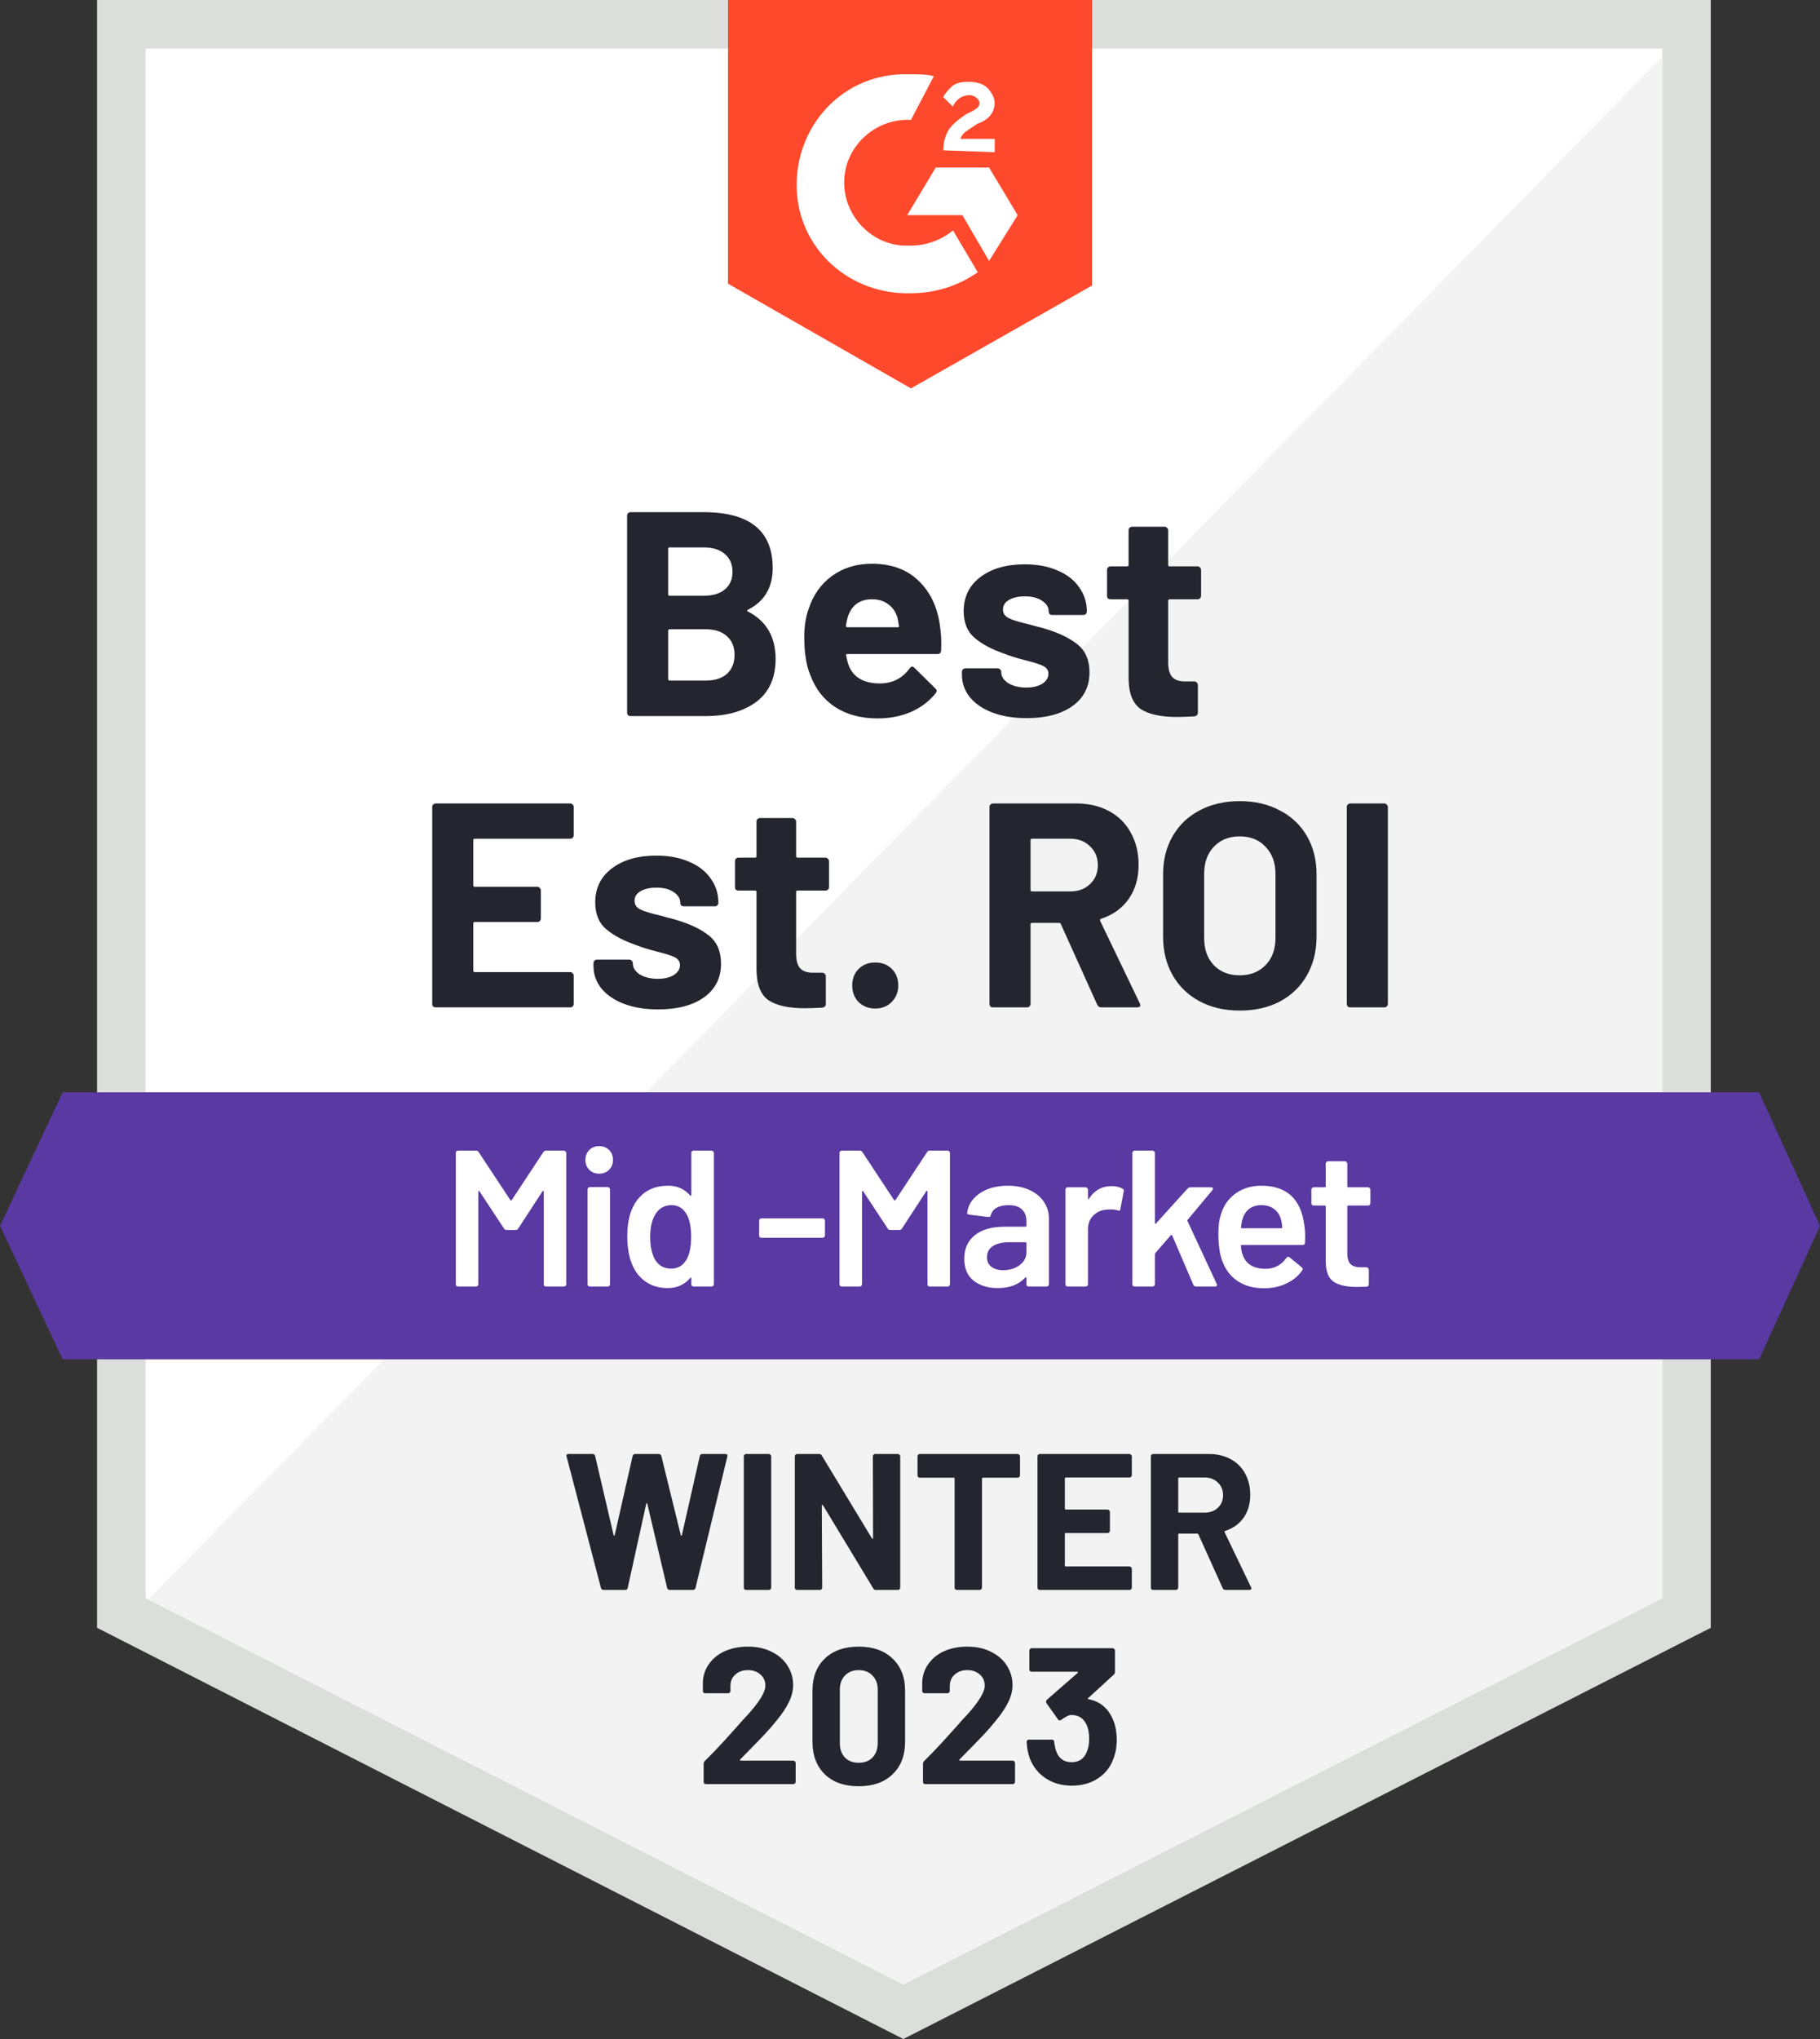
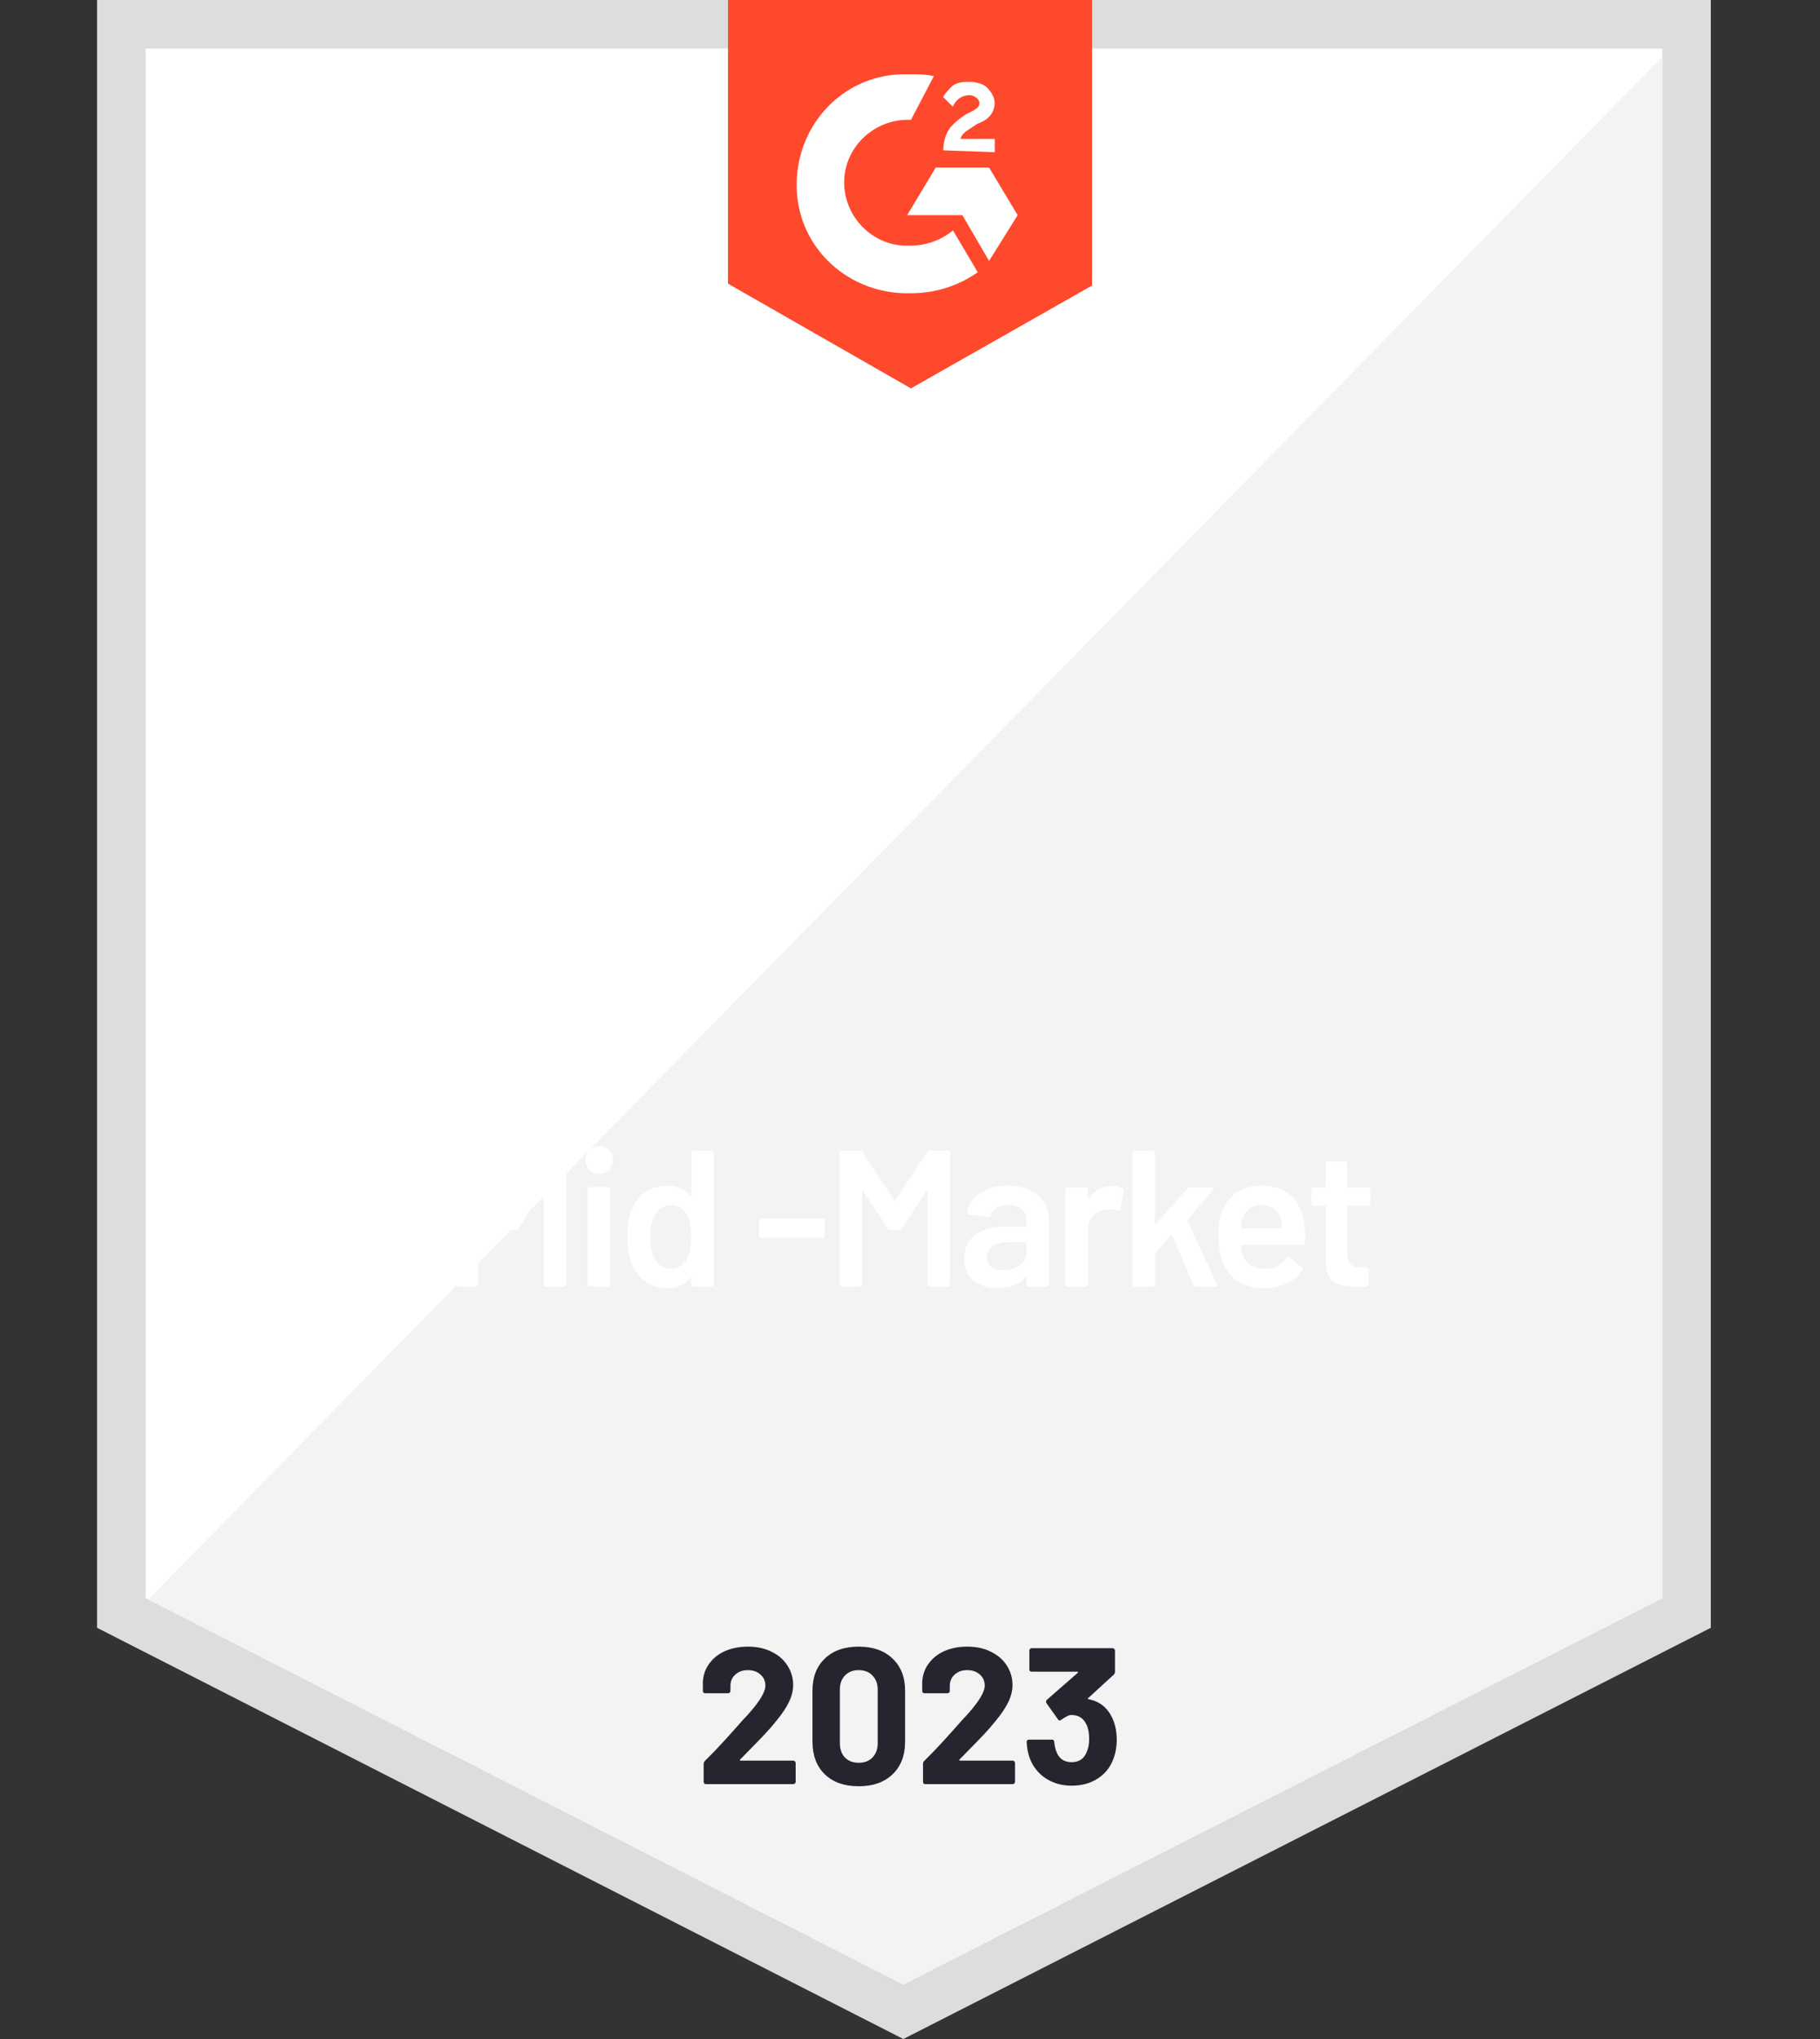
<svg xmlns="http://www.w3.org/2000/svg" width="150" height="168" viewBox="0 0 150 168" fill="none">
  <rect x="0" y="0" width="150" height="168" fill="#333333" stroke="none" />
  <g clip-path="url(#clip0_15_324)">
    <path d="M10 132.9V2H139V132.9L74.45 165.76L10 132.9Z" fill="white" />
    <path d="M137 4V131.67L74.45 163.51L12 131.67V4H137ZM141 0H8V134.12L74.45 168L141 134.12V0Z" fill="#DCDEDC" />
    <path d="M12.22 131.78L74.43 163.5L137 131.7V4.68L12.22 131.78Z" fill="#F2F3F2" />
-     <path d="M144.98 90H5.17L0 101L5.17 112H144.99L150 101L144.98 90Z" fill="#5A39A2" />
    <path d="M75.078 6.12C75.71 6.12 76.333 6.12 76.965 6.276L75.078 9.88C72.247 9.724 69.737 11.92 69.582 14.747C69.426 17.574 71.624 20.08 74.455 20.236H75.088C76.342 20.236 77.597 19.769 78.541 18.982L80.584 22.431C79.017 23.529 77.13 24.16 75.088 24.16C70.058 24.316 65.817 20.556 65.662 15.534C65.506 10.511 69.27 6.276 74.3 6.12H75.088H75.078ZM81.517 13.805L83.872 17.729L81.517 21.498L79.319 17.729H74.766L77.121 13.805H81.517V13.805ZM77.743 12.396C77.743 11.764 77.899 11.143 78.21 10.667C78.521 10.191 79.154 9.724 79.621 9.413L79.932 9.258C80.564 8.947 80.72 8.792 80.72 8.471C80.72 8.151 80.253 7.84 79.932 7.84C79.3 7.84 78.833 8.151 78.521 8.782L77.734 7.995C77.889 7.684 78.2 7.364 78.521 7.053C78.988 6.742 79.465 6.742 79.932 6.742C80.399 6.742 81.031 6.897 81.342 7.208C81.654 7.519 81.975 7.995 81.975 8.461C81.975 9.248 81.508 9.87 80.564 10.191L80.097 10.502C79.63 10.812 79.309 10.968 79.154 11.444H81.984V12.542L77.743 12.386V12.396ZM75.078 32L90 23.529V0H60V23.373L75.078 32Z" fill="#FF492C" />
-     <path d="M49.753 131C49.636 131 49.561 130.947 49.529 130.84L46.697 120.008L46.681 119.944C46.681 119.848 46.739 119.8 46.857 119.8H48.841C48.947 119.8 49.017 119.853 49.049 119.96L50.569 126.472C50.58 126.515 50.596 126.536 50.617 126.536C50.638 126.536 50.654 126.515 50.665 126.472L52.137 119.976C52.169 119.859 52.238 119.8 52.345 119.8H54.281C54.398 119.8 54.473 119.853 54.505 119.96L56.105 126.472C56.115 126.504 56.132 126.525 56.153 126.536C56.174 126.536 56.19 126.515 56.201 126.472L57.673 119.976C57.705 119.859 57.774 119.8 57.881 119.8H59.769C59.918 119.8 59.977 119.869 59.945 120.008L57.321 130.84C57.289 130.947 57.214 131 57.097 131H55.193C55.086 131 55.017 130.947 54.985 130.84L53.353 123.912C53.342 123.869 53.326 123.848 53.305 123.848C53.283 123.848 53.267 123.869 53.257 123.912L51.737 130.824C51.715 130.941 51.646 131 51.529 131H49.753ZM61.496 131C61.443 131 61.395 130.984 61.352 130.952C61.32 130.909 61.304 130.861 61.304 130.808V119.992C61.304 119.939 61.32 119.896 61.352 119.864C61.395 119.821 61.443 119.8 61.496 119.8H63.368C63.422 119.8 63.464 119.821 63.496 119.864C63.539 119.896 63.56 119.939 63.56 119.992V130.808C63.56 130.861 63.539 130.909 63.496 130.952C63.464 130.984 63.422 131 63.368 131H61.496ZM71.939 119.992C71.939 119.939 71.955 119.896 71.987 119.864C72.03 119.821 72.078 119.8 72.131 119.8H74.003C74.057 119.8 74.099 119.821 74.131 119.864C74.174 119.896 74.195 119.939 74.195 119.992V130.808C74.195 130.861 74.174 130.909 74.131 130.952C74.099 130.984 74.057 131 74.003 131H72.195C72.089 131 72.014 130.957 71.971 130.872L67.827 124.024C67.806 123.992 67.785 123.981 67.763 123.992C67.742 123.992 67.731 124.013 67.731 124.056L67.763 130.808C67.763 130.861 67.742 130.909 67.699 130.952C67.667 130.984 67.625 131 67.571 131H65.699C65.646 131 65.598 130.984 65.555 130.952C65.523 130.909 65.507 130.861 65.507 130.808V119.992C65.507 119.939 65.523 119.896 65.555 119.864C65.598 119.821 65.646 119.8 65.699 119.8H67.507C67.614 119.8 67.689 119.843 67.731 119.928L71.859 126.744C71.881 126.776 71.902 126.792 71.923 126.792C71.945 126.781 71.955 126.755 71.955 126.712L71.939 119.992ZM83.876 119.8C83.929 119.8 83.972 119.821 84.004 119.864C84.046 119.896 84.068 119.939 84.068 119.992V121.56C84.068 121.613 84.046 121.661 84.004 121.704C83.972 121.736 83.929 121.752 83.876 121.752H81.012C80.959 121.752 80.932 121.779 80.932 121.832V130.808C80.932 130.861 80.91 130.909 80.868 130.952C80.836 130.984 80.793 131 80.74 131H78.868C78.814 131 78.766 130.984 78.724 130.952C78.692 130.909 78.676 130.861 78.676 130.808V121.832C78.676 121.779 78.649 121.752 78.596 121.752H75.812C75.758 121.752 75.71 121.736 75.668 121.704C75.636 121.661 75.62 121.613 75.62 121.56V119.992C75.62 119.939 75.636 119.896 75.668 119.864C75.71 119.821 75.758 119.8 75.812 119.8H83.876ZM93.283 121.544C93.283 121.597 93.262 121.645 93.219 121.688C93.187 121.72 93.145 121.736 93.091 121.736H87.843C87.79 121.736 87.763 121.763 87.763 121.816V124.296C87.763 124.349 87.79 124.376 87.843 124.376H91.283C91.337 124.376 91.379 124.397 91.411 124.44C91.454 124.472 91.475 124.515 91.475 124.568V126.12C91.475 126.173 91.454 126.221 91.411 126.264C91.379 126.296 91.337 126.312 91.283 126.312H87.843C87.79 126.312 87.763 126.339 87.763 126.392V128.984C87.763 129.037 87.79 129.064 87.843 129.064H93.091C93.145 129.064 93.187 129.085 93.219 129.128C93.262 129.16 93.283 129.203 93.283 129.256V130.808C93.283 130.861 93.262 130.909 93.219 130.952C93.187 130.984 93.145 131 93.091 131H85.699C85.646 131 85.598 130.984 85.555 130.952C85.523 130.909 85.507 130.861 85.507 130.808V119.992C85.507 119.939 85.523 119.896 85.555 119.864C85.598 119.821 85.646 119.8 85.699 119.8H93.091C93.145 119.8 93.187 119.821 93.219 119.864C93.262 119.896 93.283 119.939 93.283 119.992V121.544ZM100.995 131C100.888 131 100.814 130.952 100.771 130.856L98.771 126.424C98.75 126.381 98.718 126.36 98.675 126.36H97.187C97.134 126.36 97.107 126.387 97.107 126.44V130.808C97.107 130.861 97.086 130.909 97.043 130.952C97.011 130.984 96.968 131 96.915 131H95.043C94.99 131 94.942 130.984 94.899 130.952C94.867 130.909 94.851 130.861 94.851 130.808V119.992C94.851 119.939 94.867 119.896 94.899 119.864C94.942 119.821 94.99 119.8 95.043 119.8H99.619C100.302 119.8 100.899 119.939 101.411 120.216C101.934 120.493 102.334 120.888 102.611 121.4C102.899 121.912 103.043 122.504 103.043 123.176C103.043 123.901 102.862 124.525 102.499 125.048C102.136 125.56 101.63 125.923 100.979 126.136C100.926 126.157 100.91 126.195 100.931 126.248L103.107 130.776C103.128 130.819 103.139 130.851 103.139 130.872C103.139 130.957 103.08 131 102.963 131H100.995ZM97.187 121.736C97.134 121.736 97.107 121.763 97.107 121.816V124.552C97.107 124.605 97.134 124.632 97.187 124.632H99.283C99.731 124.632 100.094 124.499 100.371 124.232C100.659 123.965 100.803 123.619 100.803 123.192C100.803 122.765 100.659 122.419 100.371 122.152C100.094 121.875 99.731 121.736 99.283 121.736H97.187Z" fill="#252530" />
    <path d="M61.001 144.968C60.98 144.989 60.975 145.011 60.985 145.032C60.996 145.053 61.017 145.064 61.049 145.064H65.385C65.439 145.064 65.481 145.085 65.513 145.128C65.556 145.16 65.577 145.203 65.577 145.256V146.808C65.577 146.861 65.556 146.909 65.513 146.952C65.481 146.984 65.439 147 65.385 147H58.185C58.132 147 58.084 146.984 58.041 146.952C58.009 146.909 57.993 146.861 57.993 146.808V145.336C57.993 145.24 58.025 145.16 58.089 145.096C58.612 144.584 59.145 144.029 59.689 143.432C60.233 142.824 60.575 142.445 60.713 142.296C61.012 141.944 61.316 141.608 61.625 141.288C62.596 140.211 63.081 139.411 63.081 138.888C63.081 138.515 62.948 138.211 62.681 137.976C62.415 137.731 62.068 137.608 61.641 137.608C61.215 137.608 60.868 137.731 60.601 137.976C60.335 138.211 60.201 138.525 60.201 138.92V139.32C60.201 139.373 60.18 139.421 60.137 139.464C60.105 139.496 60.063 139.512 60.009 139.512H58.121C58.068 139.512 58.02 139.496 57.977 139.464C57.945 139.421 57.929 139.373 57.929 139.32V138.568C57.961 137.992 58.143 137.485 58.473 137.048C58.804 136.6 59.241 136.259 59.785 136.024C60.34 135.789 60.959 135.672 61.641 135.672C62.399 135.672 63.055 135.816 63.609 136.104C64.175 136.381 64.607 136.76 64.905 137.24C65.215 137.72 65.369 138.253 65.369 138.84C65.369 139.288 65.257 139.747 65.033 140.216C64.809 140.685 64.473 141.192 64.025 141.736C63.695 142.152 63.337 142.563 62.953 142.968C62.569 143.373 61.999 143.96 61.241 144.728L61.001 144.968ZM70.771 147.176C69.597 147.176 68.669 146.851 67.987 146.2C67.304 145.539 66.963 144.643 66.963 143.512V139.288C66.963 138.179 67.304 137.299 67.987 136.648C68.669 135.997 69.597 135.672 70.771 135.672C71.944 135.672 72.872 135.997 73.555 136.648C74.248 137.299 74.595 138.179 74.595 139.288V143.512C74.595 144.643 74.248 145.539 73.555 146.2C72.872 146.851 71.944 147.176 70.771 147.176ZM70.771 145.24C71.251 145.24 71.629 145.096 71.907 144.808C72.195 144.509 72.339 144.115 72.339 143.624V139.224C72.339 138.733 72.195 138.344 71.907 138.056C71.629 137.757 71.251 137.608 70.771 137.608C70.301 137.608 69.923 137.757 69.635 138.056C69.357 138.344 69.219 138.733 69.219 139.224V143.624C69.219 144.115 69.357 144.509 69.635 144.808C69.923 145.096 70.301 145.24 70.771 145.24ZM79.08 144.968C79.058 144.989 79.053 145.011 79.064 145.032C79.074 145.053 79.096 145.064 79.128 145.064H83.464C83.517 145.064 83.56 145.085 83.592 145.128C83.634 145.16 83.656 145.203 83.656 145.256V146.808C83.656 146.861 83.634 146.909 83.592 146.952C83.56 146.984 83.517 147 83.464 147H76.264C76.21 147 76.162 146.984 76.12 146.952C76.088 146.909 76.072 146.861 76.072 146.808V145.336C76.072 145.24 76.104 145.16 76.168 145.096C76.69 144.584 77.224 144.029 77.768 143.432C78.312 142.824 78.653 142.445 78.792 142.296C79.09 141.944 79.394 141.608 79.704 141.288C80.674 140.211 81.16 139.411 81.16 138.888C81.16 138.515 81.026 138.211 80.76 137.976C80.493 137.731 80.146 137.608 79.72 137.608C79.293 137.608 78.946 137.731 78.68 137.976C78.413 138.211 78.28 138.525 78.28 138.92V139.32C78.28 139.373 78.258 139.421 78.216 139.464C78.184 139.496 78.141 139.512 78.088 139.512H76.2C76.146 139.512 76.098 139.496 76.056 139.464C76.024 139.421 76.008 139.373 76.008 139.32V138.568C76.04 137.992 76.221 137.485 76.552 137.048C76.882 136.6 77.32 136.259 77.864 136.024C78.418 135.789 79.037 135.672 79.72 135.672C80.477 135.672 81.133 135.816 81.688 136.104C82.253 136.381 82.685 136.76 82.984 137.24C83.293 137.72 83.448 138.253 83.448 138.84C83.448 139.288 83.336 139.747 83.112 140.216C82.888 140.685 82.552 141.192 82.104 141.736C81.773 142.152 81.416 142.563 81.032 142.968C80.648 143.373 80.077 143.96 79.32 144.728L79.08 144.968ZM91.718 141.656C91.931 142.147 92.038 142.712 92.038 143.352C92.038 143.928 91.942 144.461 91.75 144.952C91.494 145.635 91.062 146.168 90.454 146.552C89.857 146.936 89.147 147.128 88.326 147.128C87.515 147.128 86.801 146.925 86.182 146.52C85.574 146.115 85.137 145.565 84.87 144.872C84.721 144.456 84.635 144.008 84.614 143.528C84.614 143.4 84.678 143.336 84.806 143.336H86.694C86.822 143.336 86.886 143.4 86.886 143.528C86.929 143.88 86.987 144.141 87.062 144.312C87.158 144.589 87.313 144.808 87.526 144.968C87.75 145.117 88.011 145.192 88.31 145.192C88.907 145.192 89.318 144.931 89.542 144.408C89.691 144.088 89.766 143.715 89.766 143.288C89.766 142.787 89.686 142.376 89.526 142.056C89.281 141.555 88.87 141.304 88.294 141.304C88.177 141.304 88.054 141.341 87.926 141.416C87.798 141.48 87.643 141.576 87.462 141.704C87.419 141.736 87.377 141.752 87.334 141.752C87.27 141.752 87.222 141.72 87.19 141.656L86.246 140.328C86.225 140.296 86.214 140.259 86.214 140.216C86.214 140.152 86.235 140.099 86.278 140.056L88.822 137.832C88.843 137.811 88.849 137.789 88.838 137.768C88.838 137.747 88.822 137.736 88.79 137.736H85.03C84.977 137.736 84.929 137.72 84.886 137.688C84.854 137.645 84.838 137.597 84.838 137.544V135.992C84.838 135.939 84.854 135.896 84.886 135.864C84.929 135.821 84.977 135.8 85.03 135.8H91.702C91.755 135.8 91.798 135.821 91.83 135.864C91.873 135.896 91.894 135.939 91.894 135.992V137.752C91.894 137.837 91.857 137.917 91.782 137.992L89.686 139.912C89.665 139.933 89.654 139.955 89.654 139.976C89.665 139.997 89.691 140.008 89.734 140.008C90.662 140.189 91.323 140.739 91.718 141.656Z" fill="#252530" />
-     <path d="M61.644 50.24C61.547 50.288 61.547 50.336 61.644 50.384C63.163 51.168 63.923 52.472 63.923 54.296C63.923 55.848 63.395 57.024 62.34 57.824C61.283 58.608 59.9 59 58.188 59H51.971C51.892 59 51.819 58.976 51.755 58.928C51.708 58.864 51.684 58.792 51.684 58.712V42.488C51.684 42.408 51.708 42.344 51.755 42.296C51.819 42.232 51.892 42.2 51.971 42.2H57.995C61.788 42.2 63.684 43.736 63.684 46.808C63.684 48.408 63.004 49.552 61.644 50.24ZM55.188 45.104C55.108 45.104 55.068 45.144 55.068 45.224V48.968C55.068 49.048 55.108 49.088 55.188 49.088H57.995C58.748 49.088 59.331 48.912 59.748 48.56C60.163 48.208 60.371 47.728 60.371 47.12C60.371 46.496 60.163 46.008 59.748 45.656C59.331 45.288 58.748 45.104 57.995 45.104H55.188ZM58.188 56.072C58.923 56.072 59.499 55.888 59.916 55.52C60.331 55.136 60.539 54.616 60.539 53.96C60.539 53.304 60.331 52.792 59.916 52.424C59.499 52.04 58.916 51.848 58.163 51.848H55.188C55.108 51.848 55.068 51.888 55.068 51.968V55.952C55.068 56.032 55.108 56.072 55.188 56.072H58.188ZM77.47 51.56C77.566 52.168 77.598 52.848 77.566 53.6C77.55 53.792 77.446 53.888 77.254 53.888H69.838C69.742 53.888 69.71 53.928 69.742 54.008C69.79 54.328 69.878 54.648 70.006 54.968C70.422 55.864 71.27 56.312 72.55 56.312C73.574 56.296 74.382 55.88 74.974 55.064C75.038 54.968 75.11 54.92 75.19 54.92C75.238 54.92 75.294 54.952 75.358 55.016L77.086 56.72C77.166 56.8 77.206 56.872 77.206 56.936C77.206 56.968 77.174 57.032 77.11 57.128C76.582 57.784 75.902 58.296 75.07 58.664C74.238 59.016 73.326 59.192 72.334 59.192C70.958 59.192 69.79 58.88 68.83 58.256C67.886 57.632 67.206 56.76 66.79 55.64C66.454 54.84 66.286 53.792 66.286 52.496C66.286 51.616 66.406 50.84 66.646 50.168C67.014 49.032 67.654 48.128 68.566 47.456C69.494 46.784 70.59 46.448 71.854 46.448C73.454 46.448 74.734 46.912 75.694 47.84C76.67 48.768 77.262 50.008 77.47 51.56ZM71.878 49.376C70.87 49.376 70.206 49.848 69.886 50.792C69.822 51 69.766 51.256 69.718 51.56C69.718 51.64 69.758 51.68 69.838 51.68H73.99C74.086 51.68 74.118 51.64 74.086 51.56C74.006 51.096 73.966 50.872 73.966 50.888C73.822 50.408 73.566 50.04 73.198 49.784C72.846 49.512 72.406 49.376 71.878 49.376ZM84.608 59.168C83.536 59.168 82.6 59.016 81.8 58.712C81 58.408 80.376 57.984 79.928 57.44C79.496 56.896 79.28 56.28 79.28 55.592V55.352C79.28 55.272 79.304 55.208 79.352 55.16C79.416 55.096 79.488 55.064 79.568 55.064H82.232C82.312 55.064 82.376 55.096 82.424 55.16C82.488 55.208 82.52 55.272 82.52 55.352V55.376C82.52 55.728 82.712 56.032 83.096 56.288C83.496 56.528 83.992 56.648 84.584 56.648C85.128 56.648 85.568 56.544 85.904 56.336C86.24 56.112 86.408 55.84 86.408 55.52C86.408 55.232 86.264 55.016 85.976 54.872C85.688 54.728 85.216 54.576 84.56 54.416C83.808 54.224 83.216 54.04 82.784 53.864C81.76 53.512 80.944 53.08 80.336 52.568C79.728 52.056 79.424 51.32 79.424 50.36C79.424 49.176 79.88 48.24 80.792 47.552C81.72 46.848 82.944 46.496 84.464 46.496C85.488 46.496 86.384 46.664 87.152 47C87.92 47.32 88.512 47.776 88.928 48.368C89.36 48.96 89.576 49.632 89.576 50.384C89.576 50.464 89.544 50.536 89.48 50.6C89.432 50.648 89.368 50.672 89.288 50.672H86.72C86.64 50.672 86.568 50.648 86.504 50.6C86.456 50.536 86.432 50.464 86.432 50.384C86.432 50.032 86.248 49.736 85.88 49.496C85.528 49.256 85.056 49.136 84.464 49.136C83.936 49.136 83.504 49.232 83.168 49.424C82.832 49.616 82.664 49.88 82.664 50.216C82.664 50.536 82.824 50.776 83.144 50.936C83.48 51.096 84.032 51.264 84.8 51.44C84.976 51.488 85.176 51.544 85.4 51.608C85.624 51.656 85.864 51.72 86.12 51.8C87.256 52.136 88.152 52.568 88.808 53.096C89.464 53.624 89.792 54.392 89.792 55.4C89.792 56.584 89.32 57.512 88.376 58.184C87.448 58.84 86.192 59.168 84.608 59.168ZM98.991 49.088C98.991 49.168 98.959 49.24 98.895 49.304C98.847 49.352 98.783 49.376 98.703 49.376H96.399C96.319 49.376 96.279 49.416 96.279 49.496V54.584C96.279 55.112 96.383 55.504 96.591 55.76C96.815 56.016 97.167 56.144 97.647 56.144H98.439C98.519 56.144 98.583 56.176 98.631 56.24C98.695 56.288 98.727 56.352 98.727 56.432V58.712C98.727 58.888 98.631 58.992 98.439 59.024C97.767 59.056 97.287 59.072 96.999 59.072C95.671 59.072 94.679 58.856 94.023 58.424C93.367 57.976 93.031 57.144 93.015 55.928V49.496C93.015 49.416 92.975 49.376 92.895 49.376H91.527C91.447 49.376 91.375 49.352 91.311 49.304C91.263 49.24 91.239 49.168 91.239 49.088V46.952C91.239 46.872 91.263 46.808 91.311 46.76C91.375 46.696 91.447 46.664 91.527 46.664H92.895C92.975 46.664 93.015 46.624 93.015 46.544V43.688C93.015 43.608 93.039 43.544 93.087 43.496C93.151 43.432 93.223 43.4 93.303 43.4H95.991C96.071 43.4 96.135 43.432 96.183 43.496C96.247 43.544 96.279 43.608 96.279 43.688V46.544C96.279 46.624 96.319 46.664 96.399 46.664H98.703C98.783 46.664 98.847 46.696 98.895 46.76C98.959 46.808 98.991 46.872 98.991 46.952V49.088ZM47.287 68.816C47.287 68.896 47.255 68.968 47.191 69.032C47.143 69.08 47.079 69.104 46.999 69.104H39.127C39.047 69.104 39.007 69.144 39.007 69.224V72.944C39.007 73.024 39.047 73.064 39.127 73.064H44.287C44.367 73.064 44.431 73.096 44.479 73.16C44.543 73.208 44.575 73.272 44.575 73.352V75.68C44.575 75.76 44.543 75.832 44.479 75.896C44.431 75.944 44.367 75.968 44.287 75.968H39.127C39.047 75.968 39.007 76.008 39.007 76.088V79.976C39.007 80.056 39.047 80.096 39.127 80.096H46.999C47.079 80.096 47.143 80.128 47.191 80.192C47.255 80.24 47.287 80.304 47.287 80.384V82.712C47.287 82.792 47.255 82.864 47.191 82.928C47.143 82.976 47.079 83 46.999 83H35.911C35.831 83 35.759 82.976 35.695 82.928C35.647 82.864 35.623 82.792 35.623 82.712V66.488C35.623 66.408 35.647 66.344 35.695 66.296C35.759 66.232 35.831 66.2 35.911 66.2H46.999C47.079 66.2 47.143 66.232 47.191 66.296C47.255 66.344 47.287 66.408 47.287 66.488V68.816ZM54.242 83.168C53.17 83.168 52.234 83.016 51.434 82.712C50.634 82.408 50.01 81.984 49.562 81.44C49.13 80.896 48.914 80.28 48.914 79.592V79.352C48.914 79.272 48.938 79.208 48.986 79.16C49.05 79.096 49.122 79.064 49.202 79.064H51.866C51.946 79.064 52.01 79.096 52.058 79.16C52.122 79.208 52.154 79.272 52.154 79.352V79.376C52.154 79.728 52.346 80.032 52.73 80.288C53.13 80.528 53.626 80.648 54.218 80.648C54.762 80.648 55.202 80.544 55.538 80.336C55.874 80.112 56.042 79.84 56.042 79.52C56.042 79.232 55.898 79.016 55.61 78.872C55.322 78.728 54.85 78.576 54.194 78.416C53.442 78.224 52.85 78.04 52.418 77.864C51.394 77.512 50.578 77.08 49.97 76.568C49.362 76.056 49.058 75.32 49.058 74.36C49.058 73.176 49.514 72.24 50.426 71.552C51.354 70.848 52.578 70.496 54.098 70.496C55.122 70.496 56.018 70.664 56.786 71C57.554 71.32 58.146 71.776 58.562 72.368C58.994 72.96 59.21 73.632 59.21 74.384C59.21 74.464 59.178 74.536 59.114 74.6C59.066 74.648 59.002 74.672 58.922 74.672H56.354C56.274 74.672 56.202 74.648 56.138 74.6C56.09 74.536 56.066 74.464 56.066 74.384C56.066 74.032 55.882 73.736 55.514 73.496C55.162 73.256 54.69 73.136 54.098 73.136C53.57 73.136 53.138 73.232 52.802 73.424C52.466 73.616 52.298 73.88 52.298 74.216C52.298 74.536 52.458 74.776 52.778 74.936C53.114 75.096 53.666 75.264 54.434 75.44C54.61 75.488 54.81 75.544 55.034 75.608C55.258 75.656 55.498 75.72 55.754 75.8C56.89 76.136 57.786 76.568 58.442 77.096C59.098 77.624 59.426 78.392 59.426 79.4C59.426 80.584 58.954 81.512 58.01 82.184C57.082 82.84 55.826 83.168 54.242 83.168ZM68.326 73.088C68.326 73.168 68.294 73.24 68.23 73.304C68.182 73.352 68.118 73.376 68.038 73.376H65.734C65.654 73.376 65.614 73.416 65.614 73.496V78.584C65.614 79.112 65.718 79.504 65.926 79.76C66.15 80.016 66.502 80.144 66.982 80.144H67.774C67.854 80.144 67.918 80.176 67.966 80.24C68.03 80.288 68.062 80.352 68.062 80.432V82.712C68.062 82.888 67.966 82.992 67.774 83.024C67.102 83.056 66.622 83.072 66.334 83.072C65.006 83.072 64.014 82.856 63.358 82.424C62.702 81.976 62.366 81.144 62.35 79.928V73.496C62.35 73.416 62.31 73.376 62.23 73.376H60.862C60.782 73.376 60.71 73.352 60.646 73.304C60.598 73.24 60.574 73.168 60.574 73.088V70.952C60.574 70.872 60.598 70.808 60.646 70.76C60.71 70.696 60.782 70.664 60.862 70.664H62.23C62.31 70.664 62.35 70.624 62.35 70.544V67.688C62.35 67.608 62.374 67.544 62.422 67.496C62.486 67.432 62.558 67.4 62.638 67.4H65.326C65.406 67.4 65.47 67.432 65.518 67.496C65.582 67.544 65.614 67.608 65.614 67.688V70.544C65.614 70.624 65.654 70.664 65.734 70.664H68.038C68.118 70.664 68.182 70.696 68.23 70.76C68.294 70.808 68.326 70.872 68.326 70.952V73.088ZM72.135 83.096C71.591 83.096 71.135 82.92 70.767 82.568C70.415 82.2 70.239 81.744 70.239 81.2C70.239 80.64 70.415 80.184 70.767 79.832C71.119 79.48 71.575 79.304 72.135 79.304C72.695 79.304 73.151 79.48 73.503 79.832C73.855 80.184 74.031 80.64 74.031 81.2C74.031 81.744 73.847 82.2 73.479 82.568C73.127 82.92 72.679 83.096 72.135 83.096ZM90.768 83C90.608 83 90.496 82.928 90.432 82.784L87.432 76.136C87.4 76.072 87.352 76.04 87.288 76.04H85.056C84.976 76.04 84.936 76.08 84.936 76.16V82.712C84.936 82.792 84.904 82.864 84.84 82.928C84.792 82.976 84.728 83 84.648 83H81.84C81.76 83 81.688 82.976 81.624 82.928C81.576 82.864 81.552 82.792 81.552 82.712V66.488C81.552 66.408 81.576 66.344 81.624 66.296C81.688 66.232 81.76 66.2 81.84 66.2H88.704C89.728 66.2 90.624 66.408 91.392 66.824C92.176 67.24 92.776 67.832 93.192 68.6C93.624 69.368 93.84 70.256 93.84 71.264C93.84 72.352 93.568 73.288 93.024 74.072C92.48 74.84 91.72 75.384 90.744 75.704C90.664 75.736 90.64 75.792 90.672 75.872L93.936 82.664C93.968 82.728 93.984 82.776 93.984 82.808C93.984 82.936 93.896 83 93.72 83H90.768ZM85.056 69.104C84.976 69.104 84.936 69.144 84.936 69.224V73.328C84.936 73.408 84.976 73.448 85.056 73.448H88.2C88.872 73.448 89.416 73.248 89.832 72.848C90.264 72.448 90.48 71.928 90.48 71.288C90.48 70.648 90.264 70.128 89.832 69.728C89.416 69.312 88.872 69.104 88.2 69.104H85.056ZM102.17 83.264C100.922 83.264 99.819 83.008 98.859 82.496C97.915 81.984 97.178 81.272 96.65 80.36C96.123 79.432 95.859 78.368 95.859 77.168V72.032C95.859 70.848 96.123 69.8 96.65 68.888C97.178 67.976 97.915 67.272 98.859 66.776C99.819 66.264 100.922 66.008 102.17 66.008C103.434 66.008 104.538 66.264 105.482 66.776C106.442 67.272 107.186 67.976 107.714 68.888C108.242 69.8 108.506 70.848 108.506 72.032V77.168C108.506 78.368 108.242 79.432 107.714 80.36C107.186 81.288 106.442 82.008 105.482 82.52C104.538 83.016 103.434 83.264 102.17 83.264ZM102.17 80.36C103.05 80.36 103.762 80.08 104.306 79.52C104.85 78.96 105.122 78.216 105.122 77.288V72.008C105.122 71.08 104.85 70.336 104.306 69.776C103.778 69.2 103.066 68.912 102.17 68.912C101.29 68.912 100.578 69.2 100.034 69.776C99.507 70.336 99.243 71.08 99.243 72.008V77.288C99.243 78.216 99.507 78.96 100.034 79.52C100.578 80.08 101.29 80.36 102.17 80.36ZM111.289 83C111.209 83 111.137 82.976 111.073 82.928C111.025 82.864 111.001 82.792 111.001 82.712V66.488C111.001 66.408 111.025 66.344 111.073 66.296C111.137 66.232 111.209 66.2 111.289 66.2H114.097C114.177 66.2 114.241 66.232 114.289 66.296C114.353 66.344 114.385 66.408 114.385 66.488V82.712C114.385 82.792 114.353 82.864 114.289 82.928C114.241 82.976 114.177 83 114.097 83H111.289Z" fill="#252530" />
    <path d="M44.782 94.928C44.836 94.843 44.91 94.8 45.006 94.8H46.478C46.532 94.8 46.574 94.821 46.606 94.864C46.649 94.896 46.67 94.939 46.67 94.992V105.808C46.67 105.861 46.649 105.909 46.606 105.952C46.574 105.984 46.532 106 46.478 106H45.006C44.953 106 44.905 105.984 44.862 105.952C44.83 105.909 44.814 105.861 44.814 105.808V98.176C44.814 98.144 44.798 98.123 44.766 98.112C44.745 98.101 44.729 98.112 44.718 98.144L42.718 101.216C42.665 101.301 42.59 101.344 42.494 101.344H41.758C41.662 101.344 41.588 101.301 41.534 101.216L39.518 98.16C39.508 98.128 39.486 98.117 39.454 98.128C39.433 98.139 39.422 98.16 39.422 98.192V105.808C39.422 105.861 39.401 105.909 39.358 105.952C39.326 105.984 39.284 106 39.23 106H37.758C37.705 106 37.657 105.984 37.614 105.952C37.582 105.909 37.566 105.861 37.566 105.808V94.992C37.566 94.939 37.582 94.896 37.614 94.864C37.657 94.821 37.705 94.8 37.758 94.8H39.23C39.326 94.8 39.401 94.843 39.454 94.928L42.062 98.88C42.084 98.901 42.105 98.912 42.126 98.912C42.148 98.912 42.164 98.901 42.174 98.88L44.782 94.928ZM49.384 96.704C49.053 96.704 48.781 96.597 48.568 96.384C48.355 96.171 48.248 95.899 48.248 95.568C48.248 95.237 48.355 94.965 48.568 94.752C48.781 94.539 49.053 94.432 49.384 94.432C49.715 94.432 49.987 94.539 50.2 94.752C50.413 94.965 50.52 95.237 50.52 95.568C50.52 95.899 50.413 96.171 50.2 96.384C49.987 96.597 49.715 96.704 49.384 96.704ZM48.616 106C48.563 106 48.515 105.984 48.472 105.952C48.44 105.909 48.424 105.861 48.424 105.808V98C48.424 97.947 48.44 97.904 48.472 97.872C48.515 97.829 48.563 97.808 48.616 97.808H50.088C50.141 97.808 50.184 97.829 50.216 97.872C50.259 97.904 50.28 97.947 50.28 98V105.808C50.28 105.861 50.259 105.909 50.216 105.952C50.184 105.984 50.141 106 50.088 106H48.616ZM56.978 94.992C56.978 94.939 56.994 94.896 57.026 94.864C57.069 94.821 57.117 94.8 57.17 94.8H58.642C58.695 94.8 58.738 94.821 58.77 94.864C58.813 94.896 58.834 94.939 58.834 94.992V105.808C58.834 105.861 58.813 105.909 58.77 105.952C58.738 105.984 58.695 106 58.642 106H57.17C57.117 106 57.069 105.984 57.026 105.952C56.994 105.909 56.978 105.861 56.978 105.808V105.328C56.978 105.296 56.967 105.275 56.946 105.264C56.925 105.253 56.903 105.264 56.882 105.296C56.413 105.851 55.799 106.128 55.042 106.128C54.285 106.128 53.645 105.931 53.122 105.536C52.599 105.141 52.221 104.592 51.986 103.888C51.794 103.291 51.698 102.624 51.698 101.888C51.698 101.131 51.789 100.48 51.97 99.936C52.205 99.232 52.583 98.683 53.106 98.288C53.629 97.893 54.285 97.696 55.074 97.696C55.81 97.696 56.413 97.963 56.882 98.496C56.903 98.517 56.925 98.528 56.946 98.528C56.967 98.517 56.978 98.496 56.978 98.464V94.992ZM56.594 103.76C56.839 103.323 56.962 102.704 56.962 101.904C56.962 101.072 56.829 100.437 56.562 100C56.274 99.531 55.869 99.296 55.346 99.296C54.802 99.296 54.375 99.52 54.066 99.968C53.746 100.437 53.586 101.088 53.586 101.92C53.586 102.667 53.714 103.28 53.97 103.76C54.269 104.272 54.722 104.528 55.33 104.528C55.874 104.528 56.295 104.272 56.594 103.76ZM62.759 101.984C62.705 101.984 62.657 101.968 62.615 101.936C62.583 101.893 62.567 101.845 62.567 101.792V100.576C62.567 100.523 62.583 100.48 62.615 100.448C62.657 100.405 62.705 100.384 62.759 100.384H67.799C67.852 100.384 67.895 100.405 67.927 100.448C67.969 100.48 67.991 100.523 67.991 100.576V101.792C67.991 101.845 67.969 101.893 67.927 101.936C67.895 101.968 67.852 101.984 67.799 101.984H62.759ZM76.407 94.928C76.461 94.843 76.535 94.8 76.631 94.8H78.103C78.157 94.8 78.199 94.821 78.231 94.864C78.274 94.896 78.295 94.939 78.295 94.992V105.808C78.295 105.861 78.274 105.909 78.231 105.952C78.199 105.984 78.157 106 78.103 106H76.631C76.578 106 76.53 105.984 76.487 105.952C76.455 105.909 76.439 105.861 76.439 105.808V98.176C76.439 98.144 76.423 98.123 76.391 98.112C76.37 98.101 76.354 98.112 76.343 98.144L74.343 101.216C74.29 101.301 74.215 101.344 74.119 101.344H73.383C73.287 101.344 73.213 101.301 73.159 101.216L71.143 98.16C71.133 98.128 71.111 98.117 71.079 98.128C71.058 98.139 71.047 98.16 71.047 98.192V105.808C71.047 105.861 71.026 105.909 70.983 105.952C70.951 105.984 70.909 106 70.855 106H69.383C69.33 106 69.282 105.984 69.239 105.952C69.207 105.909 69.191 105.861 69.191 105.808V94.992C69.191 94.939 69.207 94.896 69.239 94.864C69.282 94.821 69.33 94.8 69.383 94.8H70.855C70.951 94.8 71.026 94.843 71.079 94.928L73.687 98.88C73.709 98.901 73.73 98.912 73.751 98.912C73.773 98.912 73.789 98.901 73.799 98.88L76.407 94.928ZM83.073 97.696C83.745 97.696 84.337 97.813 84.849 98.048C85.361 98.283 85.756 98.608 86.033 99.024C86.31 99.429 86.449 99.893 86.449 100.416V105.808C86.449 105.861 86.428 105.909 86.385 105.952C86.353 105.984 86.31 106 86.257 106H84.785C84.732 106 84.684 105.984 84.641 105.952C84.609 105.909 84.593 105.861 84.593 105.808V105.296C84.593 105.264 84.582 105.248 84.561 105.248C84.54 105.237 84.518 105.243 84.497 105.264C83.974 105.84 83.217 106.128 82.225 106.128C81.425 106.128 80.764 105.925 80.241 105.52C79.729 105.115 79.473 104.512 79.473 103.712C79.473 102.88 79.761 102.235 80.337 101.776C80.924 101.307 81.745 101.072 82.801 101.072H84.513C84.566 101.072 84.593 101.045 84.593 100.992V100.608C84.593 100.192 84.47 99.872 84.225 99.648C83.98 99.413 83.612 99.296 83.121 99.296C82.716 99.296 82.385 99.371 82.129 99.52C81.884 99.659 81.729 99.856 81.665 100.112C81.633 100.24 81.558 100.293 81.441 100.272L79.889 100.08C79.836 100.069 79.788 100.053 79.745 100.032C79.713 100 79.702 99.963 79.713 99.92C79.798 99.269 80.145 98.736 80.753 98.32C81.372 97.904 82.145 97.696 83.073 97.696ZM82.689 104.656C83.212 104.656 83.66 104.517 84.033 104.24C84.406 103.963 84.593 103.611 84.593 103.184V102.432C84.593 102.379 84.566 102.352 84.513 102.352H83.169C82.604 102.352 82.156 102.459 81.825 102.672C81.505 102.885 81.345 103.189 81.345 103.584C81.345 103.925 81.468 104.192 81.713 104.384C81.969 104.565 82.294 104.656 82.689 104.656ZM91.62 97.728C91.962 97.728 92.26 97.797 92.516 97.936C92.602 97.979 92.634 98.059 92.612 98.176L92.34 99.616C92.33 99.744 92.255 99.781 92.116 99.728C91.956 99.675 91.77 99.648 91.556 99.648C91.418 99.648 91.311 99.653 91.236 99.664C90.788 99.685 90.415 99.845 90.116 100.144C89.818 100.432 89.668 100.811 89.668 101.28V105.808C89.668 105.861 89.647 105.909 89.604 105.952C89.572 105.984 89.53 106 89.476 106H88.004C87.951 106 87.903 105.984 87.86 105.952C87.828 105.909 87.812 105.861 87.812 105.808V98.016C87.812 97.963 87.828 97.92 87.86 97.888C87.903 97.845 87.951 97.824 88.004 97.824H89.476C89.53 97.824 89.572 97.845 89.604 97.888C89.647 97.92 89.668 97.963 89.668 98.016V98.736C89.668 98.779 89.674 98.805 89.684 98.816C89.706 98.816 89.727 98.8 89.748 98.768C90.196 98.075 90.82 97.728 91.62 97.728ZM93.52 106C93.467 106 93.419 105.984 93.376 105.952C93.344 105.909 93.328 105.861 93.328 105.808V94.992C93.328 94.939 93.344 94.896 93.376 94.864C93.419 94.821 93.467 94.8 93.52 94.8H94.992C95.045 94.8 95.088 94.821 95.12 94.864C95.163 94.896 95.184 94.939 95.184 94.992V100.768C95.184 100.8 95.195 100.821 95.216 100.832C95.237 100.843 95.259 100.832 95.28 100.8L97.872 97.936C97.947 97.861 98.027 97.824 98.112 97.824H99.808C99.915 97.824 99.968 97.861 99.968 97.936C99.968 97.968 99.952 98.011 99.92 98.064L97.888 100.496C97.856 100.528 97.851 100.565 97.872 100.608L100.272 105.776C100.293 105.819 100.304 105.851 100.304 105.872C100.304 105.957 100.245 106 100.128 106H98.576C98.469 106 98.395 105.952 98.352 105.856L96.608 101.792C96.597 101.771 96.576 101.76 96.544 101.76C96.523 101.749 96.507 101.755 96.496 101.776L95.216 103.248C95.195 103.291 95.184 103.328 95.184 103.36V105.808C95.184 105.861 95.163 105.909 95.12 105.952C95.088 105.984 95.045 106 94.992 106H93.52ZM107.505 100.992C107.548 101.259 107.569 101.557 107.569 101.888L107.553 102.384C107.553 102.512 107.489 102.576 107.361 102.576H102.353C102.3 102.576 102.273 102.603 102.273 102.656C102.305 103.008 102.353 103.248 102.417 103.376C102.673 104.144 103.297 104.533 104.289 104.544C105.015 104.544 105.591 104.245 106.017 103.648C106.06 103.584 106.113 103.552 106.177 103.552C106.22 103.552 106.257 103.568 106.289 103.6L107.281 104.416C107.377 104.491 107.393 104.576 107.329 104.672C106.999 105.141 106.556 105.504 106.001 105.76C105.457 106.016 104.849 106.144 104.177 106.144C103.345 106.144 102.636 105.957 102.049 105.584C101.473 105.211 101.052 104.688 100.785 104.016C100.54 103.44 100.417 102.64 100.417 101.616C100.417 100.997 100.481 100.496 100.609 100.112C100.823 99.365 101.223 98.779 101.809 98.352C102.407 97.915 103.121 97.696 103.953 97.696C106.055 97.696 107.239 98.795 107.505 100.992ZM103.953 99.296C103.559 99.296 103.228 99.397 102.961 99.6C102.705 99.792 102.524 100.064 102.417 100.416C102.353 100.597 102.311 100.832 102.289 101.12C102.268 101.173 102.289 101.2 102.353 101.2H105.601C105.655 101.2 105.681 101.173 105.681 101.12C105.66 100.853 105.628 100.651 105.585 100.512C105.489 100.128 105.297 99.829 105.009 99.616C104.732 99.403 104.38 99.296 103.953 99.296ZM112.945 99.136C112.945 99.189 112.924 99.237 112.881 99.28C112.849 99.312 112.807 99.328 112.753 99.328H111.121C111.068 99.328 111.041 99.355 111.041 99.408V103.264C111.041 103.669 111.127 103.963 111.297 104.144C111.479 104.325 111.761 104.416 112.145 104.416H112.625C112.679 104.416 112.721 104.437 112.753 104.48C112.796 104.512 112.817 104.555 112.817 104.608V105.808C112.817 105.925 112.753 105.995 112.625 106.016L111.793 106.032C110.951 106.032 110.321 105.888 109.905 105.6C109.489 105.312 109.276 104.768 109.265 103.968V99.408C109.265 99.355 109.239 99.328 109.185 99.328H108.273C108.22 99.328 108.172 99.312 108.129 99.28C108.097 99.237 108.081 99.189 108.081 99.136V98.016C108.081 97.963 108.097 97.92 108.129 97.888C108.172 97.845 108.22 97.824 108.273 97.824H109.185C109.239 97.824 109.265 97.797 109.265 97.744V95.872C109.265 95.819 109.281 95.776 109.313 95.744C109.356 95.701 109.404 95.68 109.457 95.68H110.849C110.903 95.68 110.945 95.701 110.977 95.744C111.02 95.776 111.041 95.819 111.041 95.872V97.744C111.041 97.797 111.068 97.824 111.121 97.824H112.753C112.807 97.824 112.849 97.845 112.881 97.888C112.924 97.92 112.945 97.963 112.945 98.016V99.136Z" fill="white" />
  </g>
  <defs>
    <clipPath id="clip0_15_324">
      <rect width="150" height="168" fill="white" />
    </clipPath>
  </defs>
</svg>